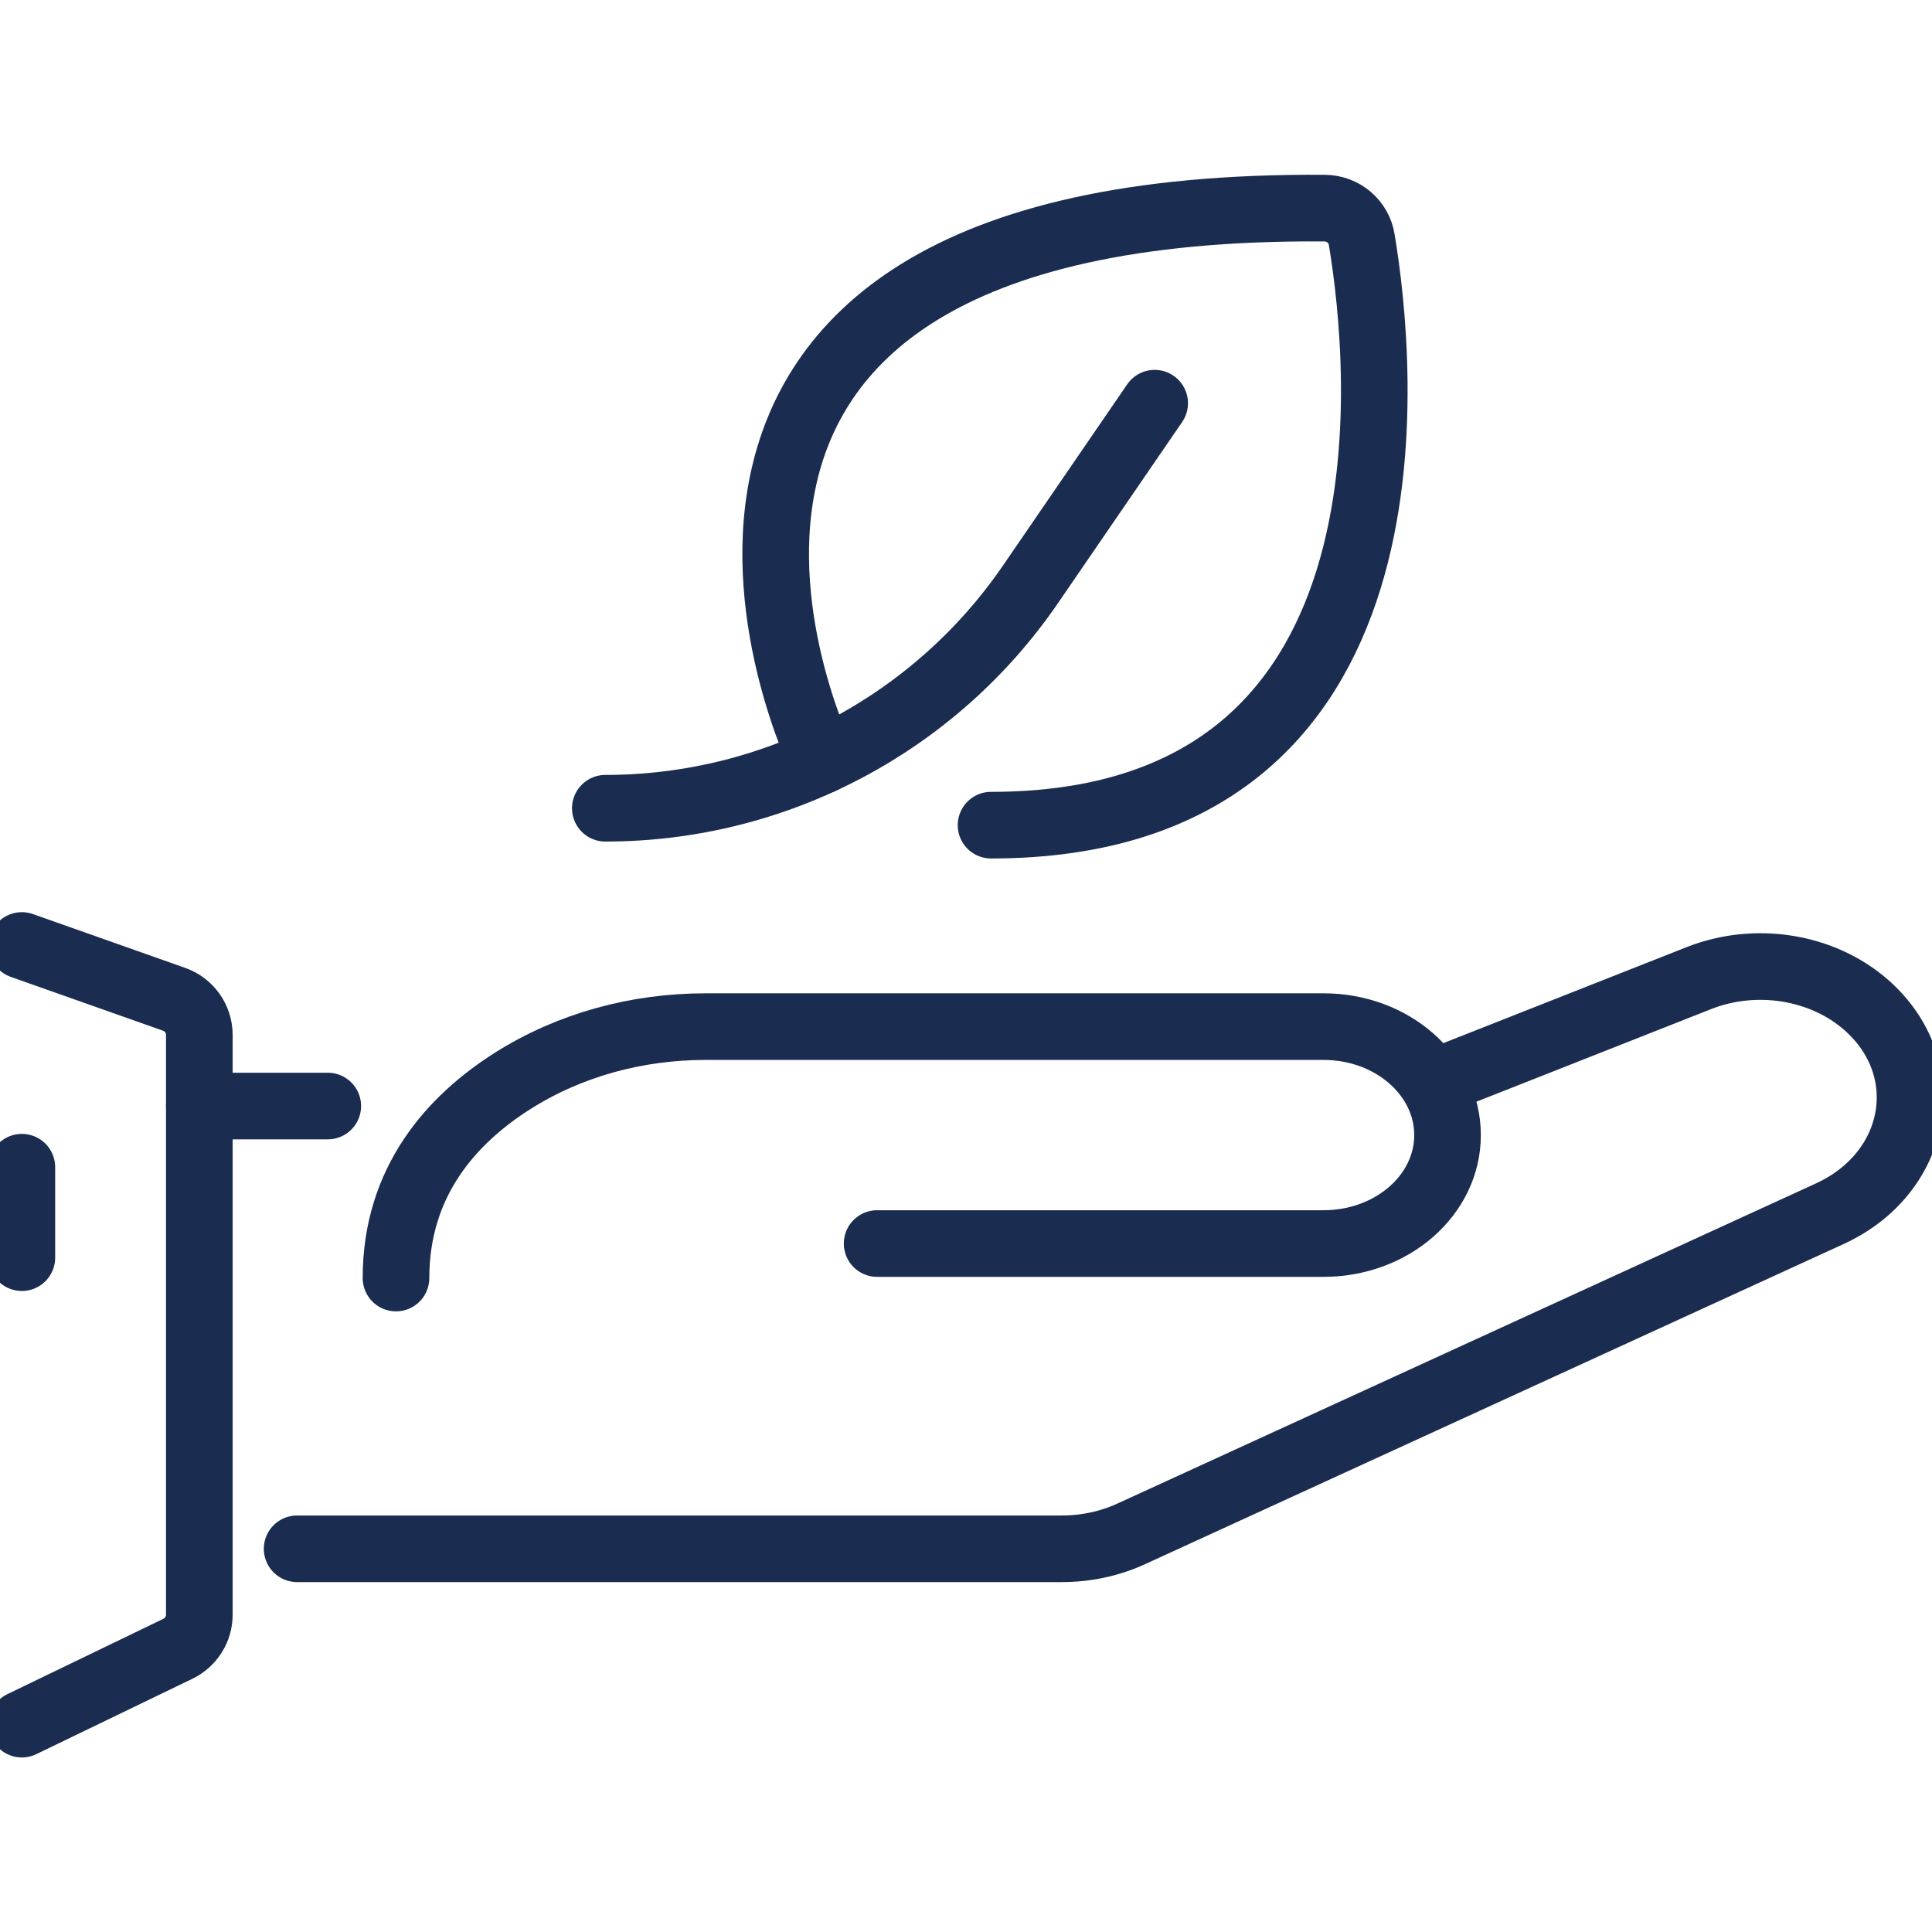
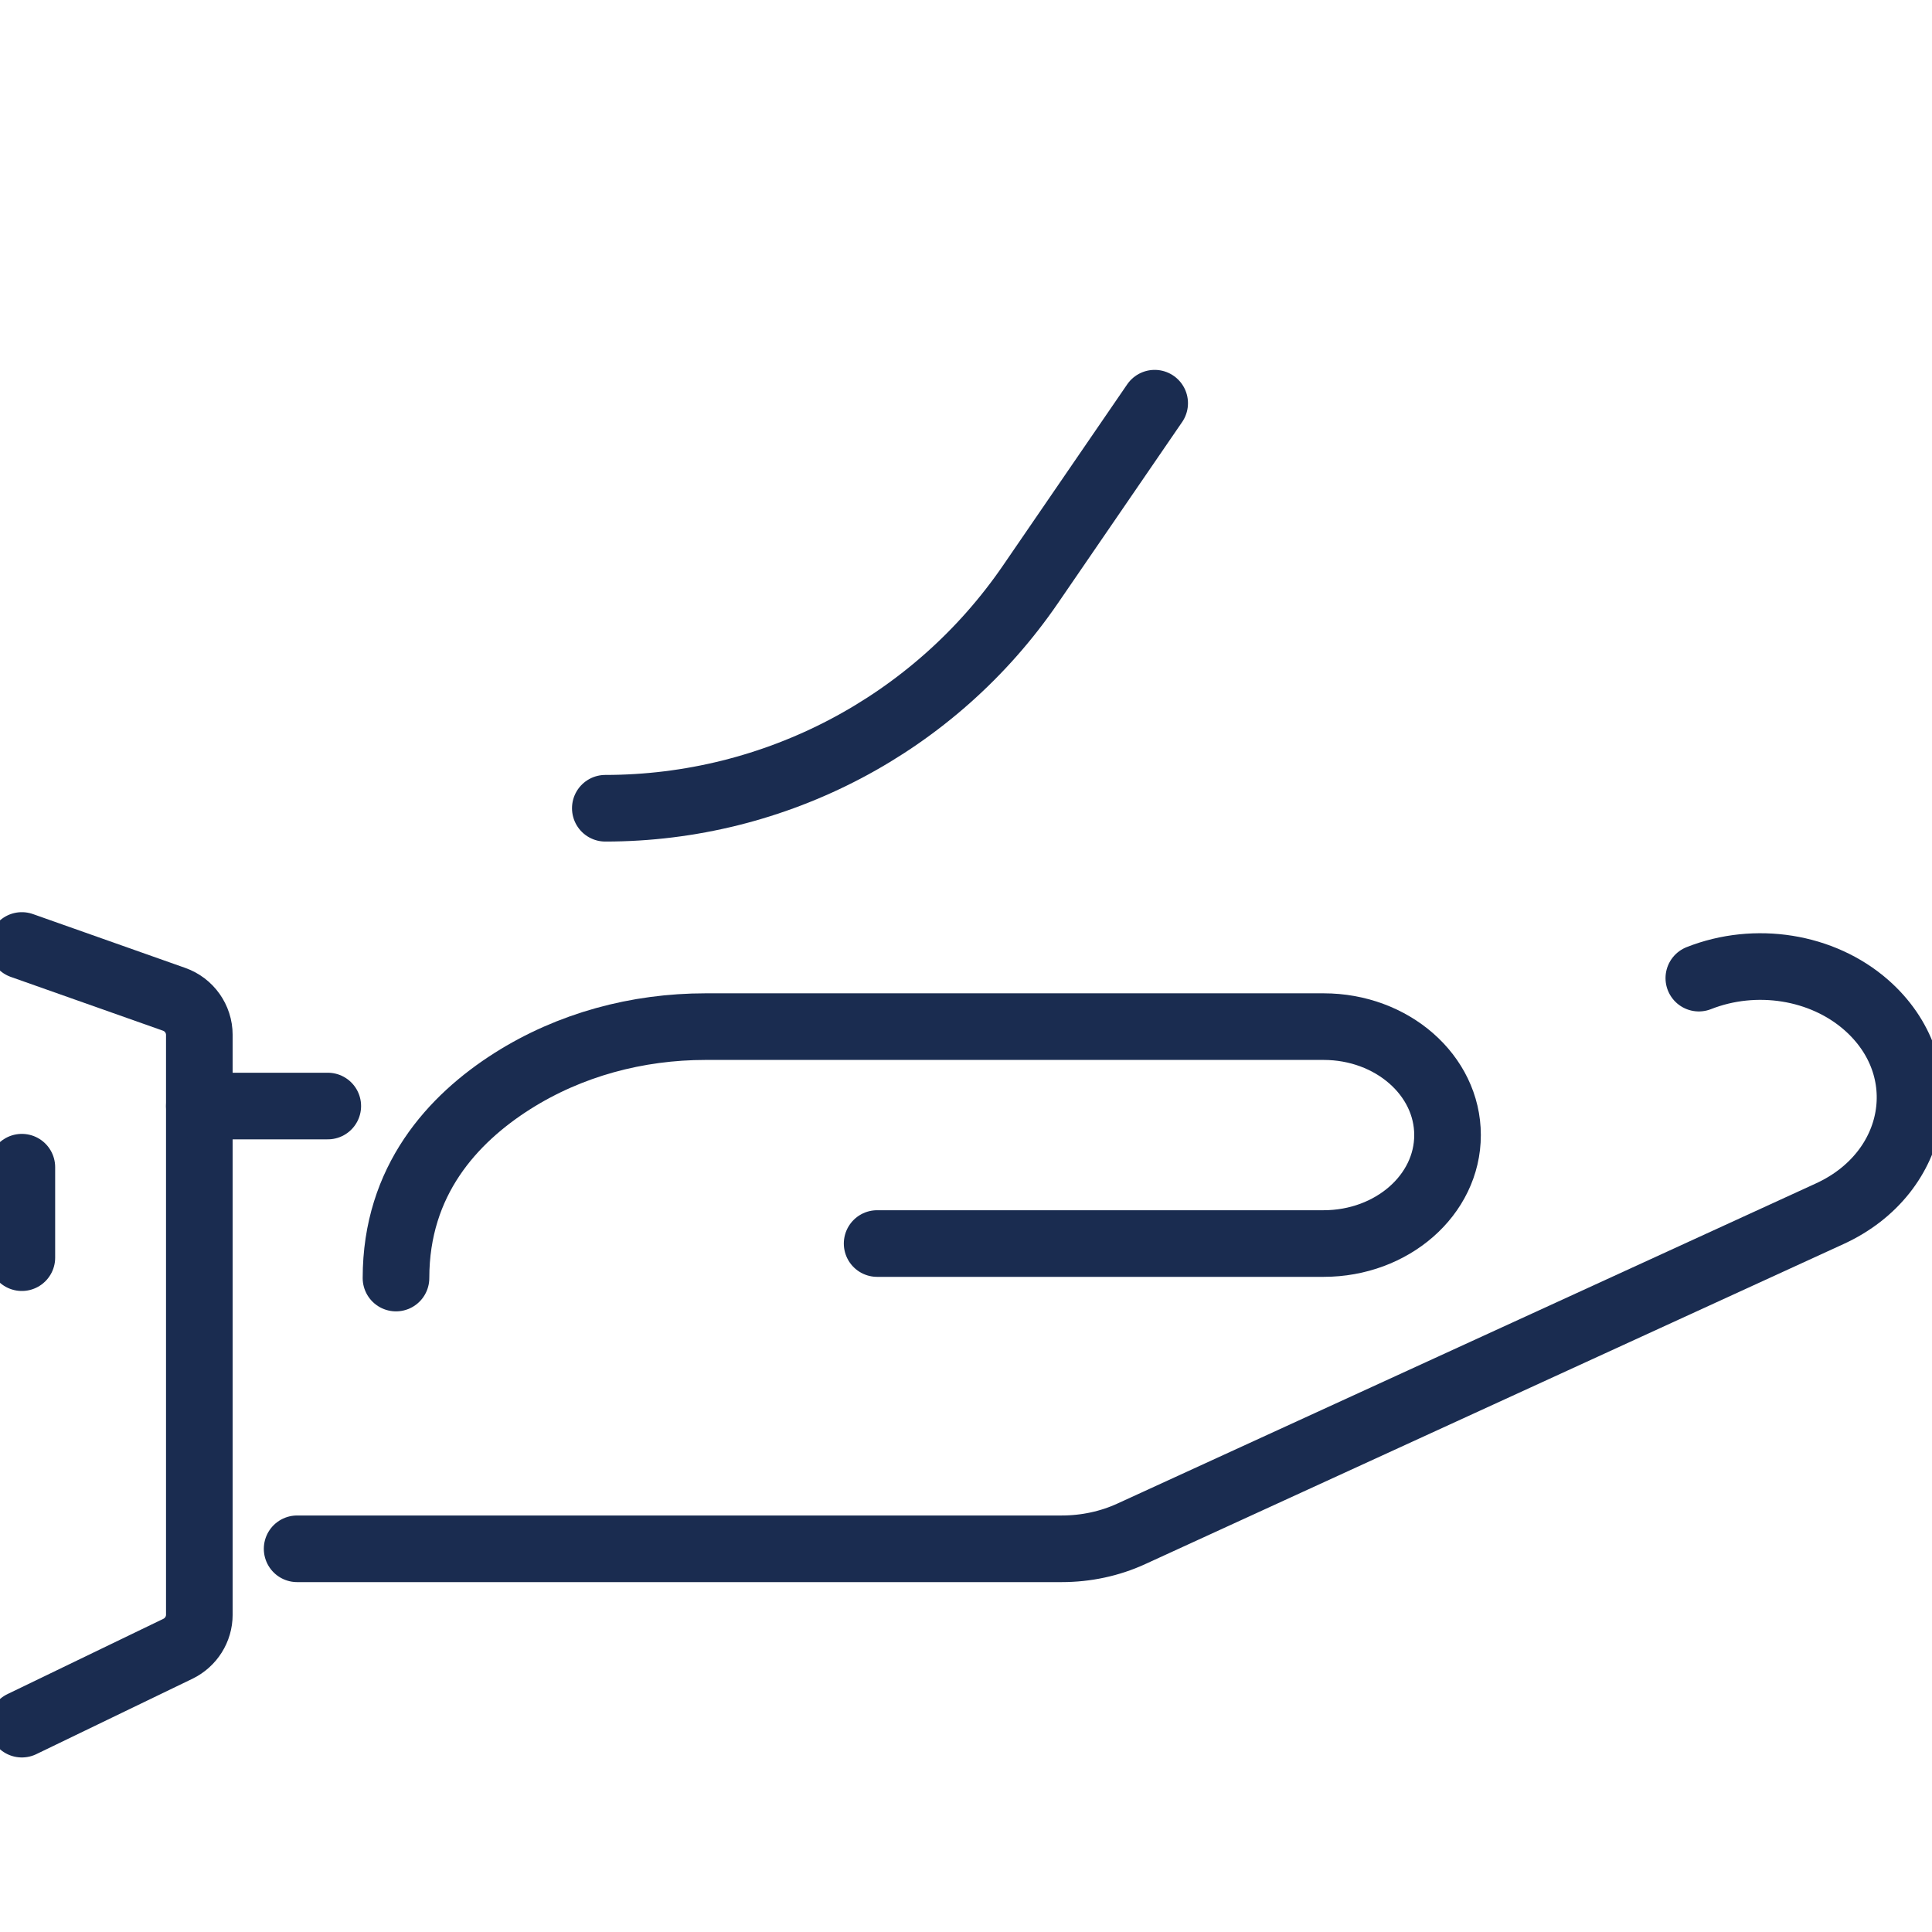
<svg xmlns="http://www.w3.org/2000/svg" id="Layer_1" data-name="Layer 1" version="1.1" viewBox="0 0 1450 1450">
  <defs>
    <style>
      .cls-1 {
        fill: none;
        stroke: #1a2c50;
        stroke-linecap: round;
        stroke-linejoin: round;
        stroke-width: 50px;
      }
    </style>
  </defs>
  <path class="cls-1" d="M16.4,709.6l114.3,40.4c11.3,4,18.9,14.7,18.9,26.7v435.2c0,10.8-6.2,20.7-16,25.5l-117.2,56.6" />
  <path class="cls-1" d="M658.3,933.3h335.1c51.3,0,93-36.4,93-81.4h0c0-44.9-41.6-81.4-93-81.4h-463.9c-51.2,0-101.8,13.5-145,40.9-44.7,28.4-87.3,74.6-87.3,147.8" />
-   <path class="cls-1" d="M223,1162.4h573.9c18.1,0,36-3.8,52.1-11.2l524.3-240.3c67.1-30.8,80.9-109.7,27.3-156.7h0c-33-28.9-83-36.9-125.6-20.1l-188.8,74.5" />
+   <path class="cls-1" d="M223,1162.4h573.9c18.1,0,36-3.8,52.1-11.2l524.3-240.3c67.1-30.8,80.9-109.7,27.3-156.7h0c-33-28.9-83-36.9-125.6-20.1" />
  <line class="cls-1" x1="16.4" y1="943.9" x2="16.4" y2="876" />
  <line class="cls-1" x1="246" y1="830.1" x2="149.6" y2="830.1" />
  <path class="cls-1" d="M454.3,606.6h0c127.6,0,247.1-62.9,319.2-168.2l93.1-135.8" />
-   <path class="cls-1" d="M617,570.7s-204.5-418.8,377.3-414.5c13.7.1,25.5,10,27.7,23.6,15.6,93.7,51,439.5-278.2,439.5" />
</svg>